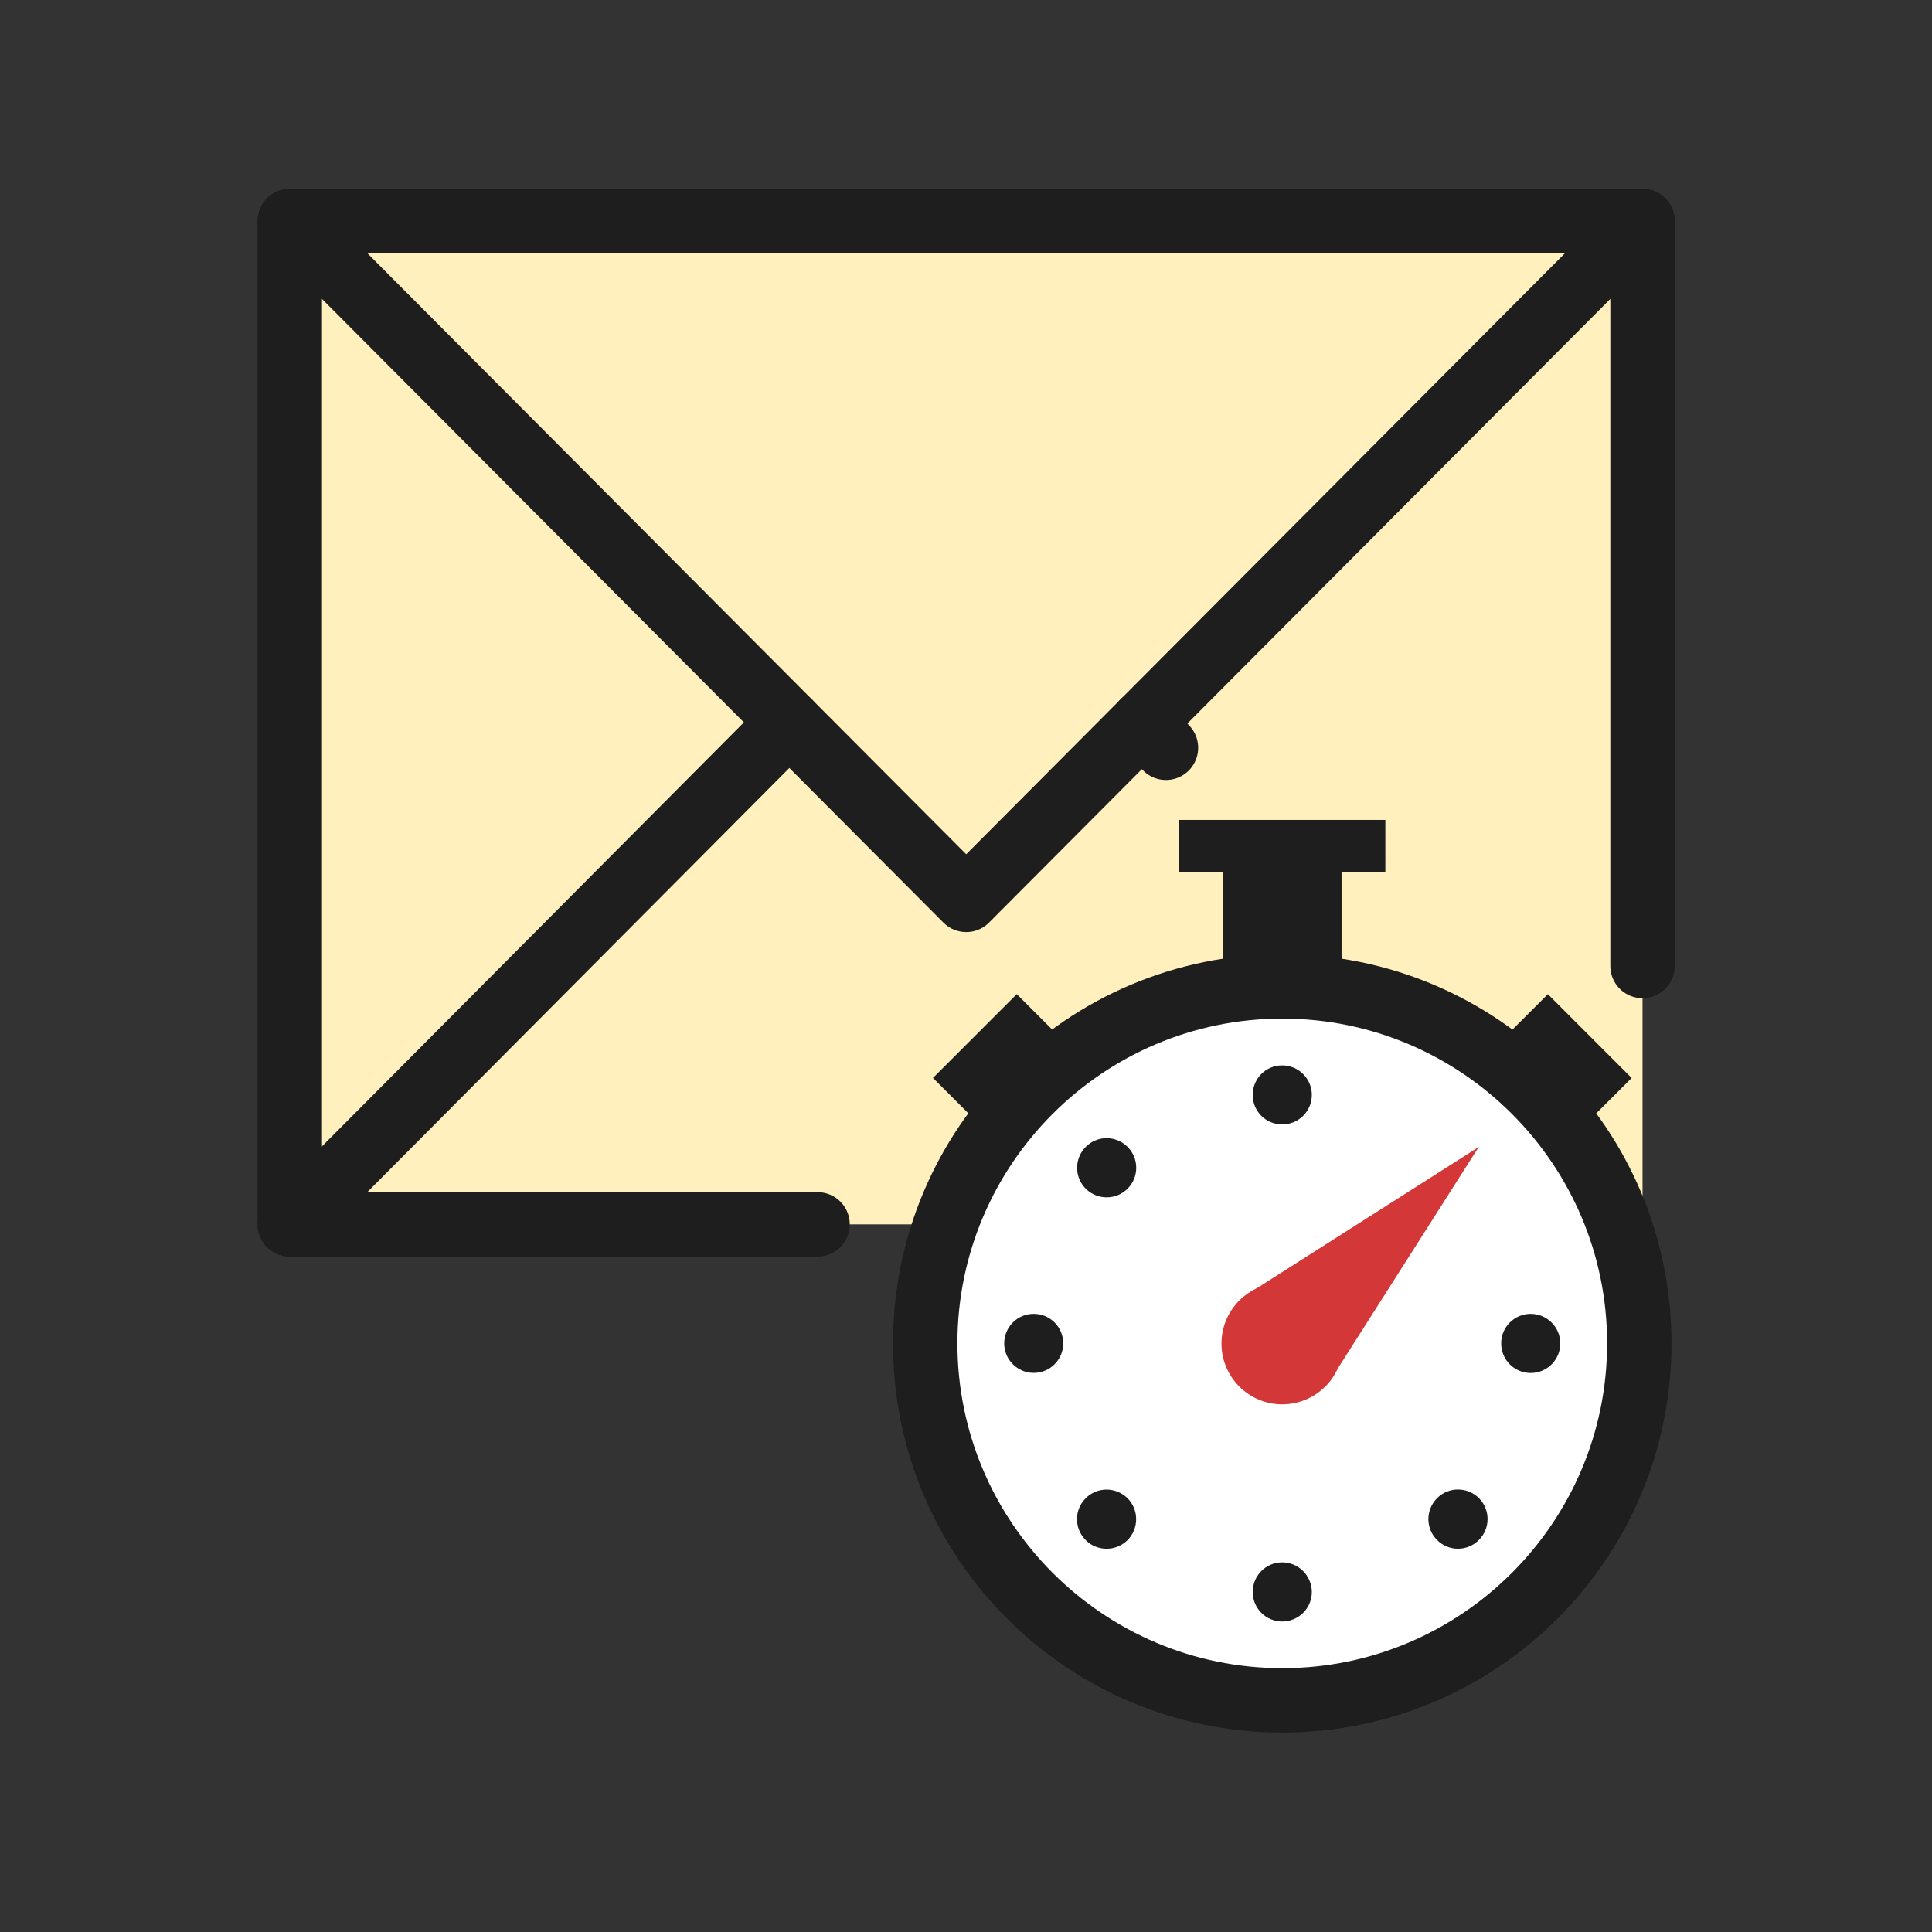
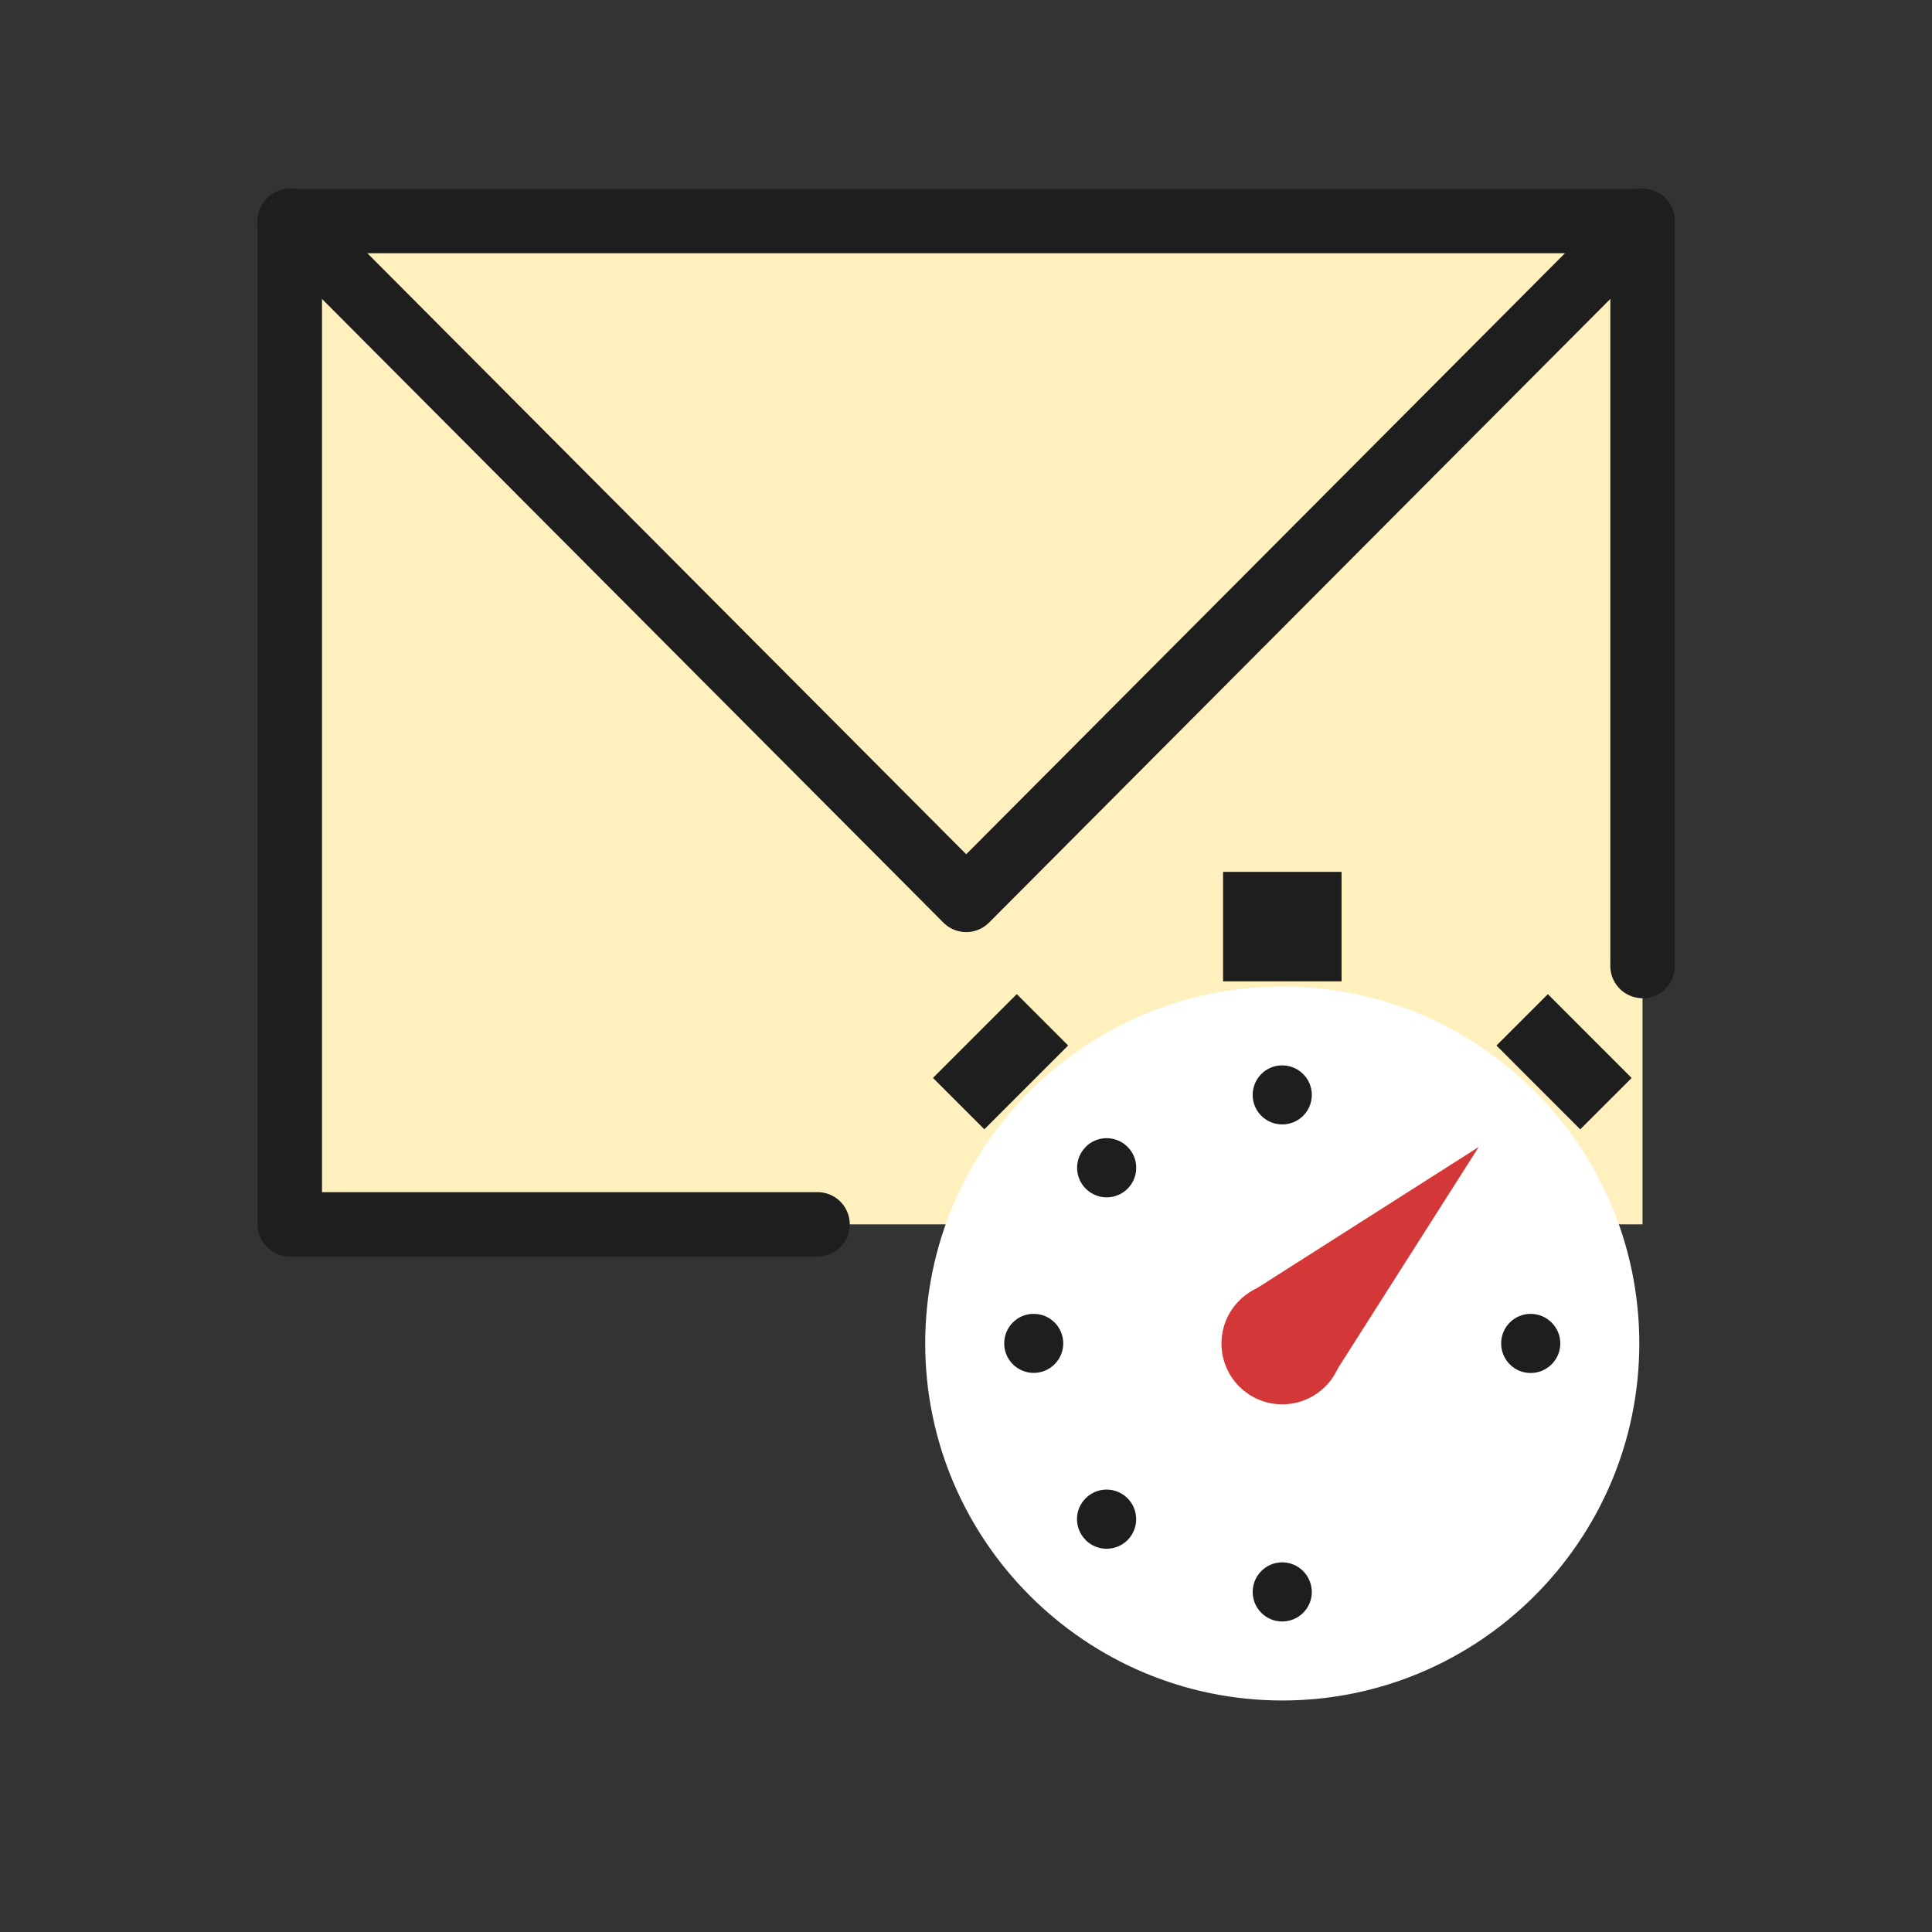
<svg xmlns="http://www.w3.org/2000/svg" id="_レイヤー_1" data-name="レイヤー 1" viewBox="0 0 180 180">
  <rect x="0" y="0" width="180" height="180" fill="#333333" stroke="none" />
  <defs>
    <style>
      .cls-1 {
        fill: #1e1e1e;
      }

      .cls-1, .cls-2, .cls-3, .cls-4, .cls-5 {
        stroke-width: 0px;
      }

      .cls-2 {
        fill: #d43737;
      }

      .cls-3, .cls-6 {
        fill: none;
      }

      .cls-4 {
        fill: #fff0be;
      }

      .cls-6 {
        stroke: #1e1e1e;
        stroke-linecap: round;
        stroke-linejoin: round;
        stroke-width: 6px;
      }

      .cls-5 {
        fill: #fff;
      }
    </style>
  </defs>
  <rect class="cls-3" width="180" height="180" />
  <g>
    <g>
      <rect class="cls-4" x="27" y="20.59" width="126.03" height="93.48" />
      <g>
        <polyline class="cls-6" points="76.17 114.07 27 114.07 27 20.59 153.03 20.59 153.03 90" />
-         <line class="cls-6" x1="106.49" y1="67.3" x2="108.63" y2="69.67" />
-         <line class="cls-6" x1="27" y1="114.07" x2="73.54" y2="67.3" />
        <polyline class="cls-6" points="153.03 20.59 90.02 83.84 27 20.59" />
      </g>
    </g>
    <g>
      <g>
        <path class="cls-5" d="M119.47,158.43c-18.34,0-33.27-14.92-33.27-33.26s14.92-33.26,33.27-33.26,33.26,14.92,33.26,33.26-14.92,33.26-33.26,33.26Z" />
-         <path class="cls-1" d="M119.47,94.9c16.69,0,30.26,13.58,30.26,30.26s-13.58,30.26-30.26,30.26-30.27-13.58-30.27-30.26,13.58-30.26,30.27-30.26M119.47,88.9c-20.03,0-36.27,16.24-36.27,36.26s16.24,36.26,36.27,36.26,36.26-16.24,36.26-36.26-16.24-36.26-36.26-36.26h0Z" />
      </g>
      <g>
-         <rect class="cls-1" x="109.86" y="76.39" width="19.21" height="4.84" />
        <rect class="cls-1" x="113.95" y="81.23" width="11.04" height="10.2" />
        <rect class="cls-1" x="142.33" y="93.4" width="6.77" height="11.04" transform="translate(-27.27 131.98) rotate(-44.99)" />
        <rect class="cls-1" x="87.7" y="95.53" width="11.04" height="6.77" transform="translate(-42.64 94.89) rotate(-45)" />
      </g>
      <g>
        <path class="cls-1" d="M145.37,125.16c0,1.52-1.23,2.76-2.76,2.76s-2.75-1.23-2.75-2.76,1.24-2.75,2.75-2.75,2.76,1.23,2.76,2.75Z" />
        <path class="cls-1" d="M119.46,99.26c1.52,0,2.76,1.23,2.76,2.75s-1.23,2.75-2.76,2.75-2.75-1.23-2.75-2.75,1.23-2.76,2.75-2.75Z" />
        <path class="cls-1" d="M101.15,106.85c1.08-1.08,2.82-1.08,3.9,0,1.08,1.07,1.08,2.82,0,3.9-1.07,1.07-2.82,1.07-3.89,0-1.08-1.08-1.08-2.82,0-3.9Z" />
        <path class="cls-1" d="M93.56,125.16c0-1.52,1.23-2.76,2.75-2.75,1.52,0,2.75,1.23,2.75,2.75s-1.24,2.75-2.75,2.75-2.76-1.23-2.75-2.75Z" />
        <path class="cls-1" d="M101.15,143.48c-1.08-1.07-1.08-2.82,0-3.89,1.07-1.08,2.82-1.08,3.9,0,1.07,1.07,1.07,2.82,0,3.9-1.08,1.07-2.83,1.07-3.9,0Z" />
        <path class="cls-1" d="M119.46,151.07c-1.52,0-2.75-1.23-2.75-2.75,0-1.52,1.23-2.76,2.75-2.76s2.75,1.24,2.76,2.76c0,1.52-1.24,2.75-2.76,2.75Z" />
-         <path class="cls-1" d="M137.78,143.48c-1.07,1.08-2.82,1.08-3.89,0-1.08-1.07-1.08-2.82,0-3.9,1.07-1.08,2.82-1.07,3.9,0,1.07,1.07,1.07,2.82,0,3.89Z" />
      </g>
      <g>
        <path class="cls-2" d="M123.47,129.18c-2.21,2.21-5.8,2.21-8.01,0-2.21-2.21-2.21-5.8,0-8.01,2.21-2.21,5.8-2.21,8.01,0,2.21,2.21,2.21,5.8,0,8.02Z" />
        <polygon class="cls-2" points="116.3 120.53 137.77 106.86 124.11 128.33 116.3 120.53" />
      </g>
    </g>
  </g>
</svg>